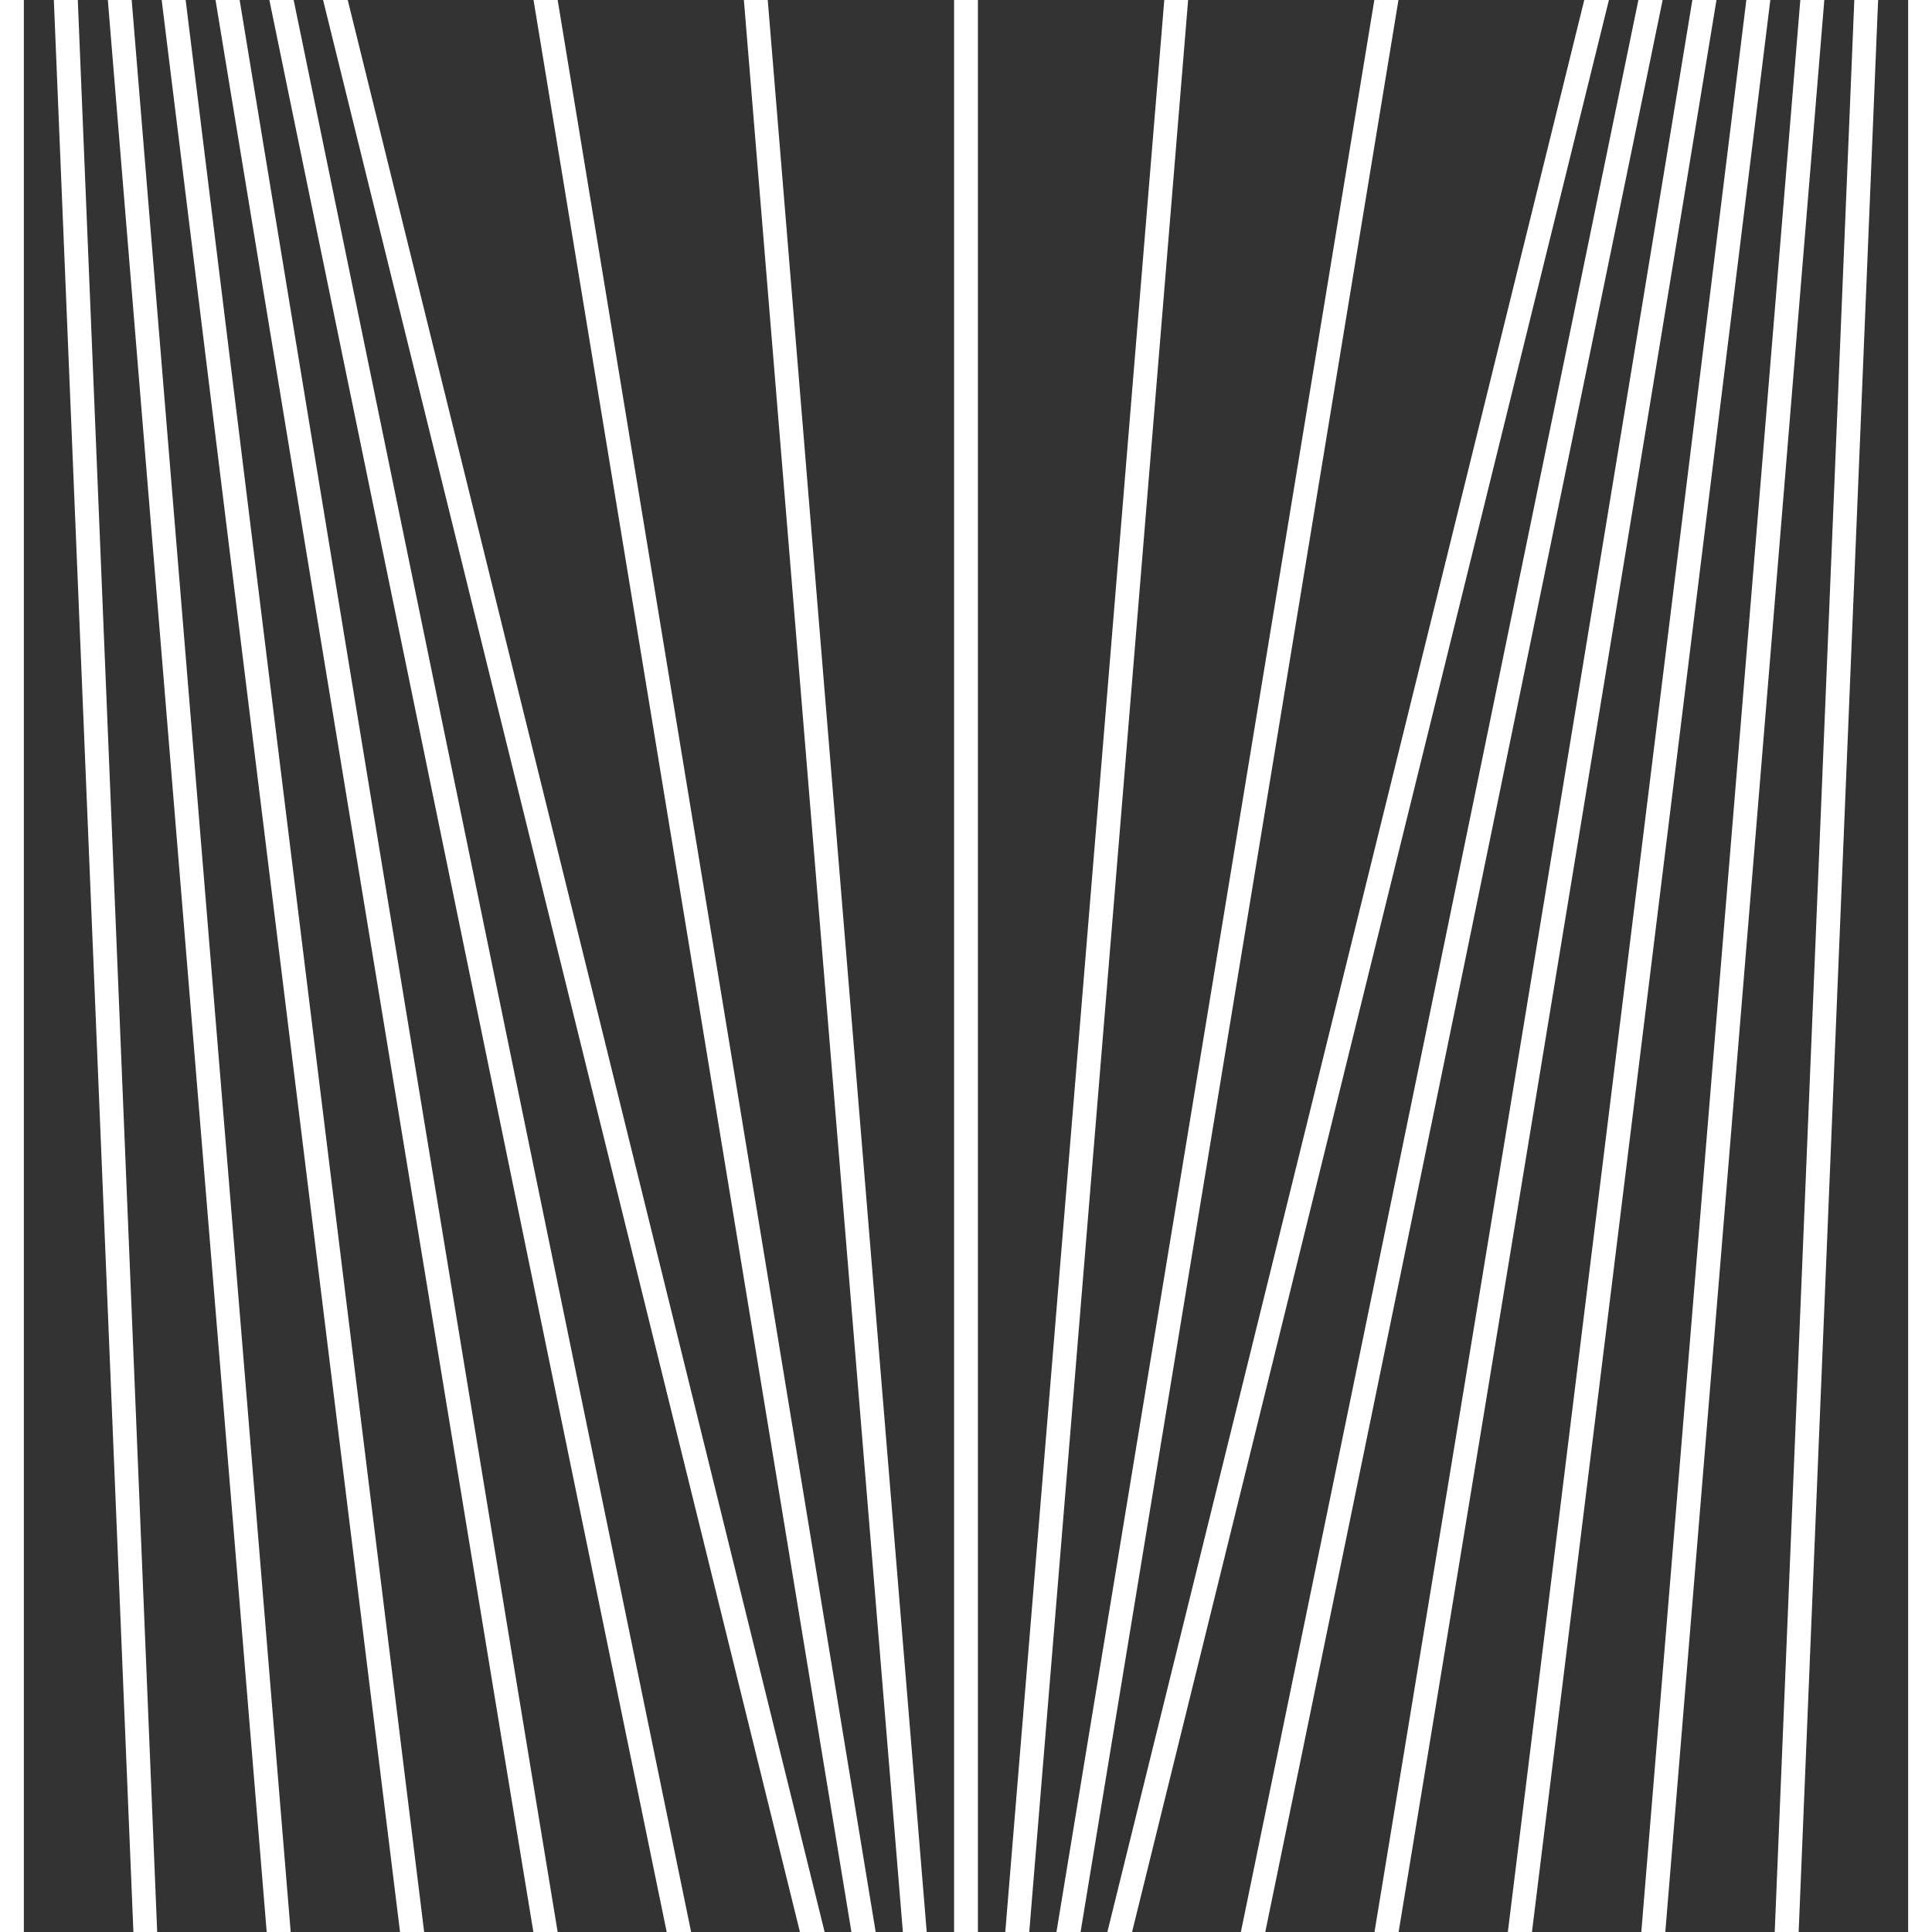
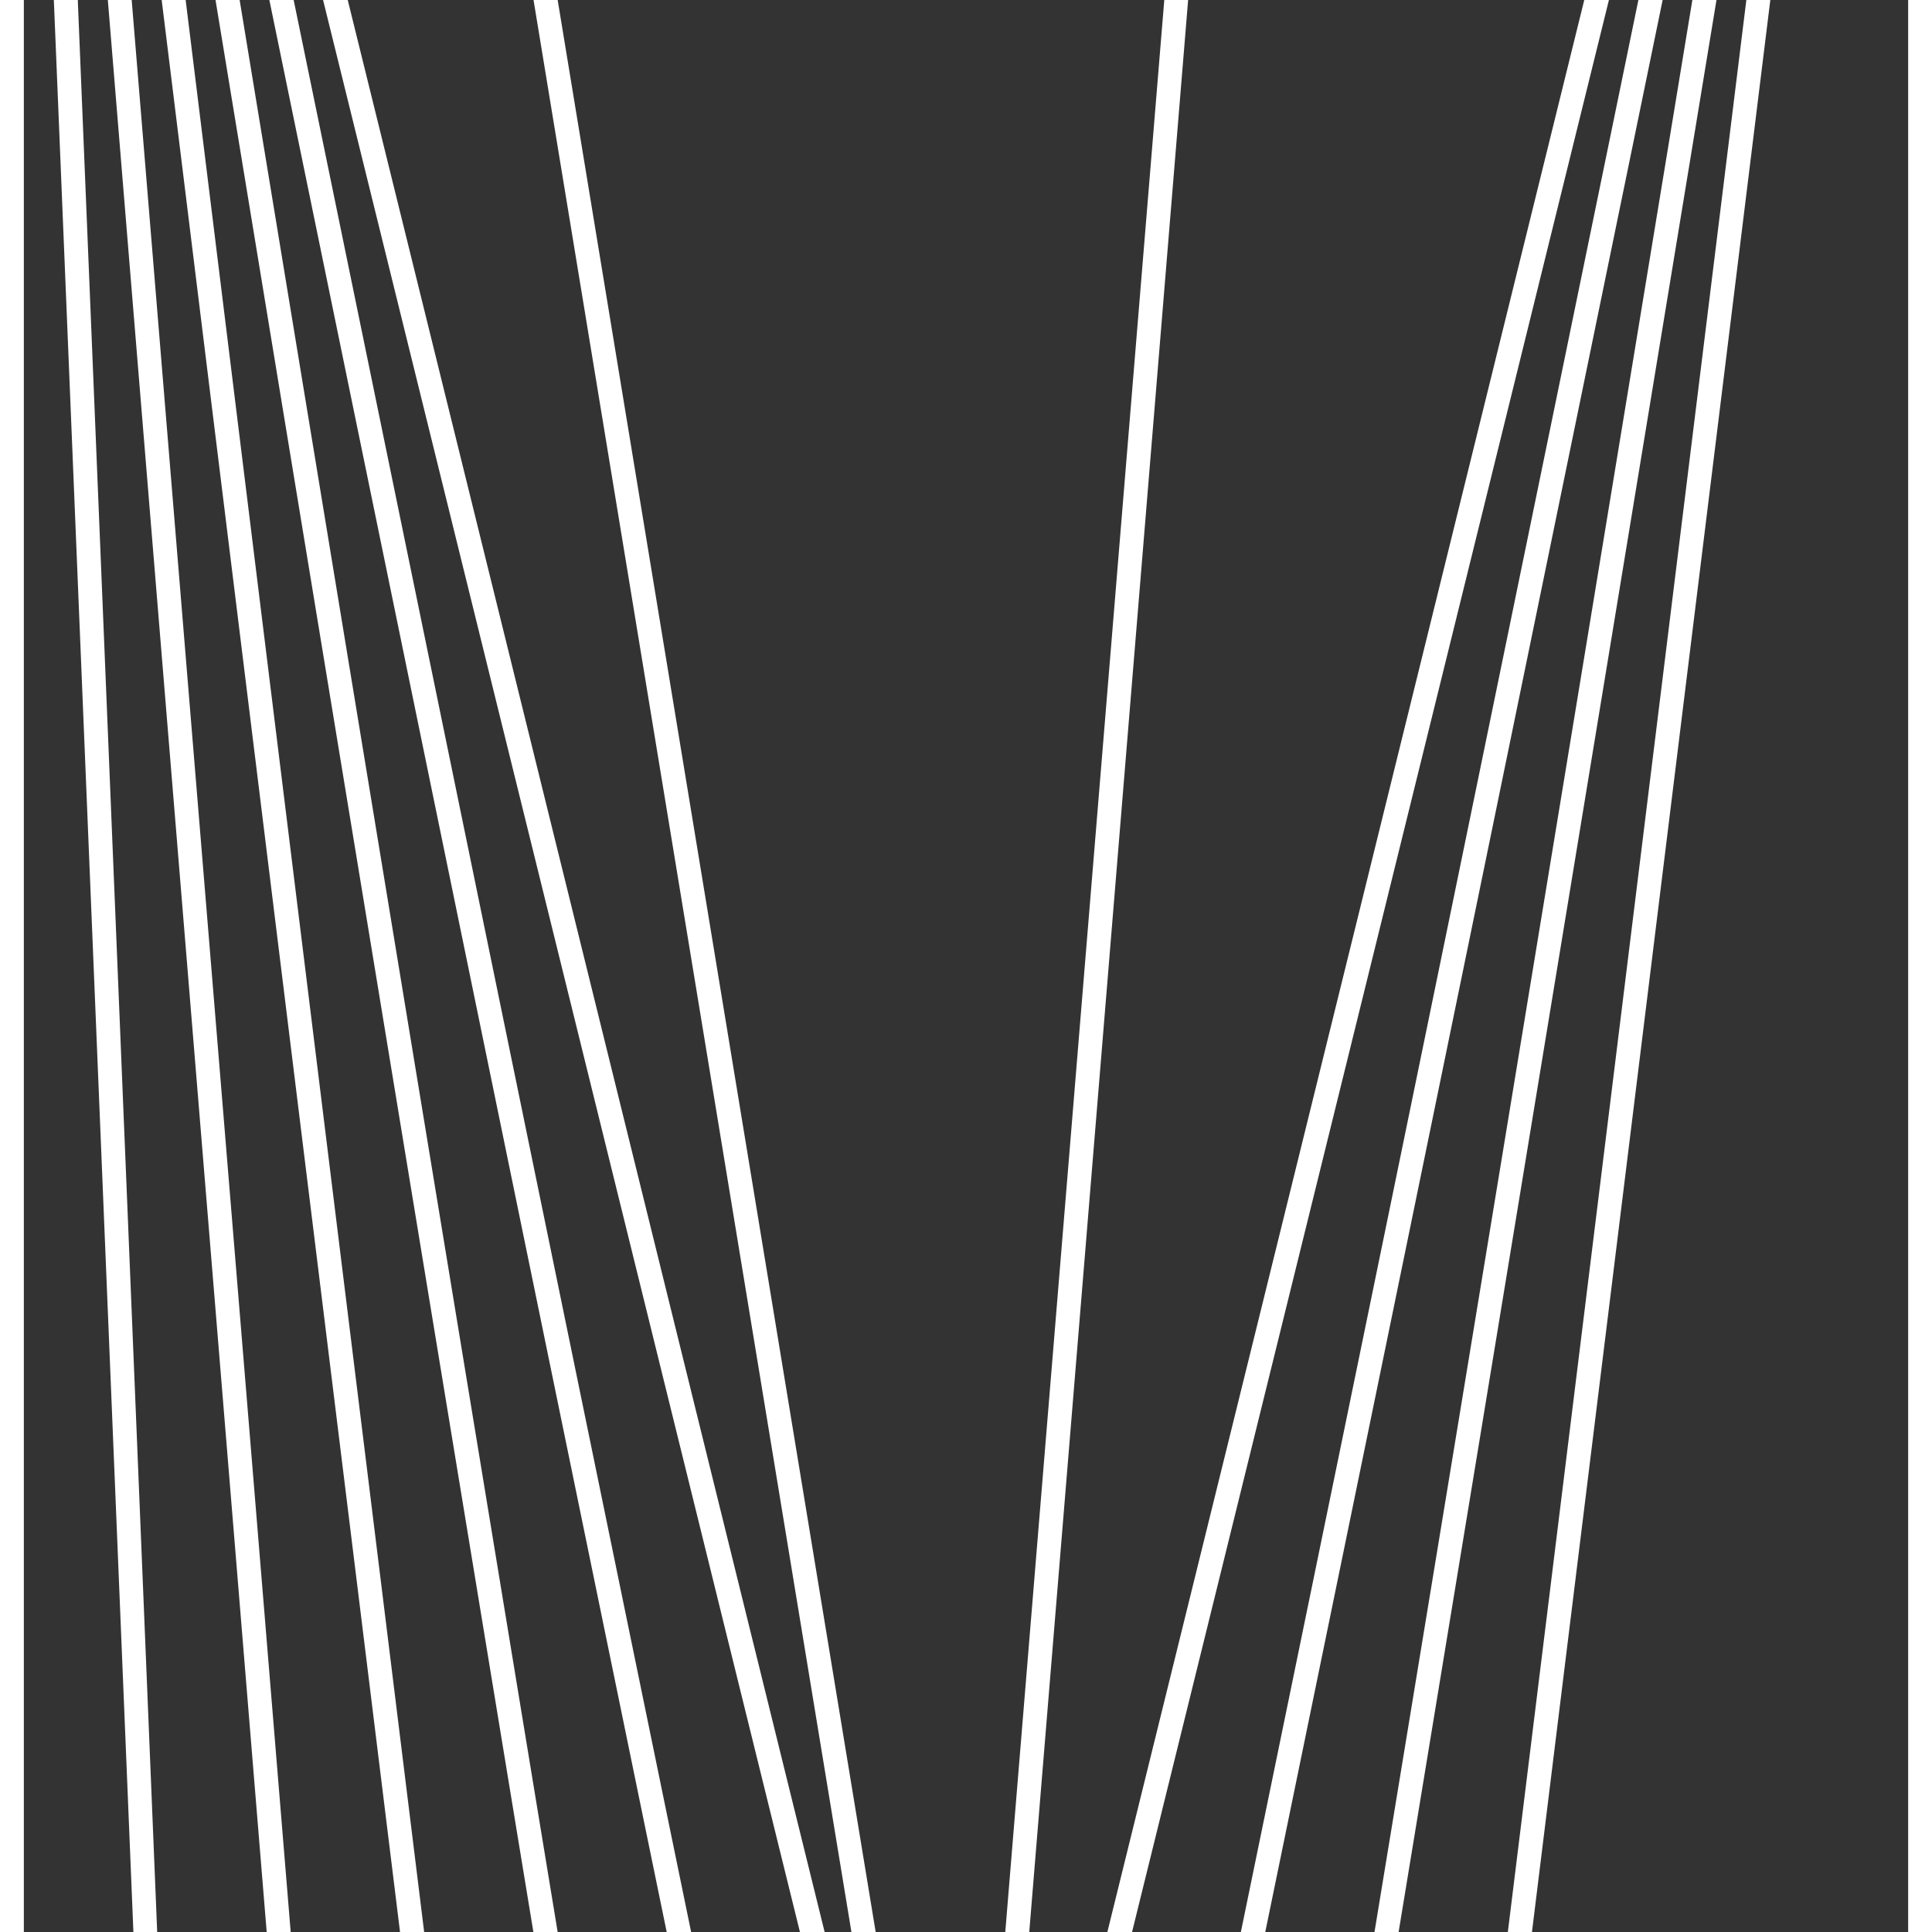
<svg xmlns="http://www.w3.org/2000/svg" width="76" height="76" viewBox="0 0 76 76" fill="none">
  <rect x="0" y="0" width="76" height="76" fill="#333333" stroke="none" />
  <g clip-path="url(#clip0_348_1002)">
    <path d="M0.938 0H0V76.232H0.938V0Z" fill="white" />
    <path d="M5.255 76.232H6.193L3.067 0.172L3.062 0H2.118L5.25 76.06L5.255 76.232Z" fill="white" />
    <path d="M11.454 76.232L5.18 0H4.242L10.51 76.232H11.454Z" fill="white" />
    <path d="M16.714 76.232L7.303 0H6.36L15.765 76.232H16.714Z" fill="white" />
    <path d="M21.975 76.232L9.427 0H8.478L21.02 76.232H21.975Z" fill="white" />
    <path d="M26.275 76.232H27.235L11.572 0.097L11.55 0H10.596L26.254 76.135L26.275 76.232Z" fill="white" />
-     <path d="M42.469 76.232L55.012 0H54.063L41.52 76.232H42.469Z" fill="white" />
    <path d="M46.738 0H45.8L39.526 76.232H40.469L46.738 0Z" fill="white" />
-     <path d="M38.469 0H37.531V76.232H38.469V0Z" fill="white" />
-     <path d="M36.474 76.232L30.201 0H29.262L35.536 76.232H36.474Z" fill="white" />
    <path d="M34.485 76.232L21.937 0H20.988L33.531 76.232H34.485Z" fill="white" />
    <path d="M32.496 76.232L13.679 0H12.709L31.525 76.232H32.496Z" fill="white" />
-     <path d="M76 0H75.062V76.232H76V0Z" fill="white" />
-     <path d="M69.812 76.022L69.806 76.232H70.745L73.871 0.215L73.882 0H72.944L69.812 76.022Z" fill="white" />
-     <path d="M65.49 76.232L71.764 0H70.82L64.546 76.232H65.49Z" fill="white" />
+     <path d="M76 0H75.062V76.232H76V0" fill="white" />
    <path d="M60.235 76.232L69.64 0H68.697L59.286 76.232H60.235Z" fill="white" />
    <path d="M54.98 76.232L67.522 0H66.573L54.031 76.232H54.98Z" fill="white" />
    <path d="M49.725 76.232L65.404 0H64.45L48.765 76.232H49.725Z" fill="white" />
    <path d="M44.475 76.232L63.291 0H62.321L43.504 76.232H44.475Z" fill="white" />
  </g>
  <defs>
    <clipPath id="clip0_348_1002">
      <rect width="76" height="76" fill="white" />
    </clipPath>
  </defs>
</svg>